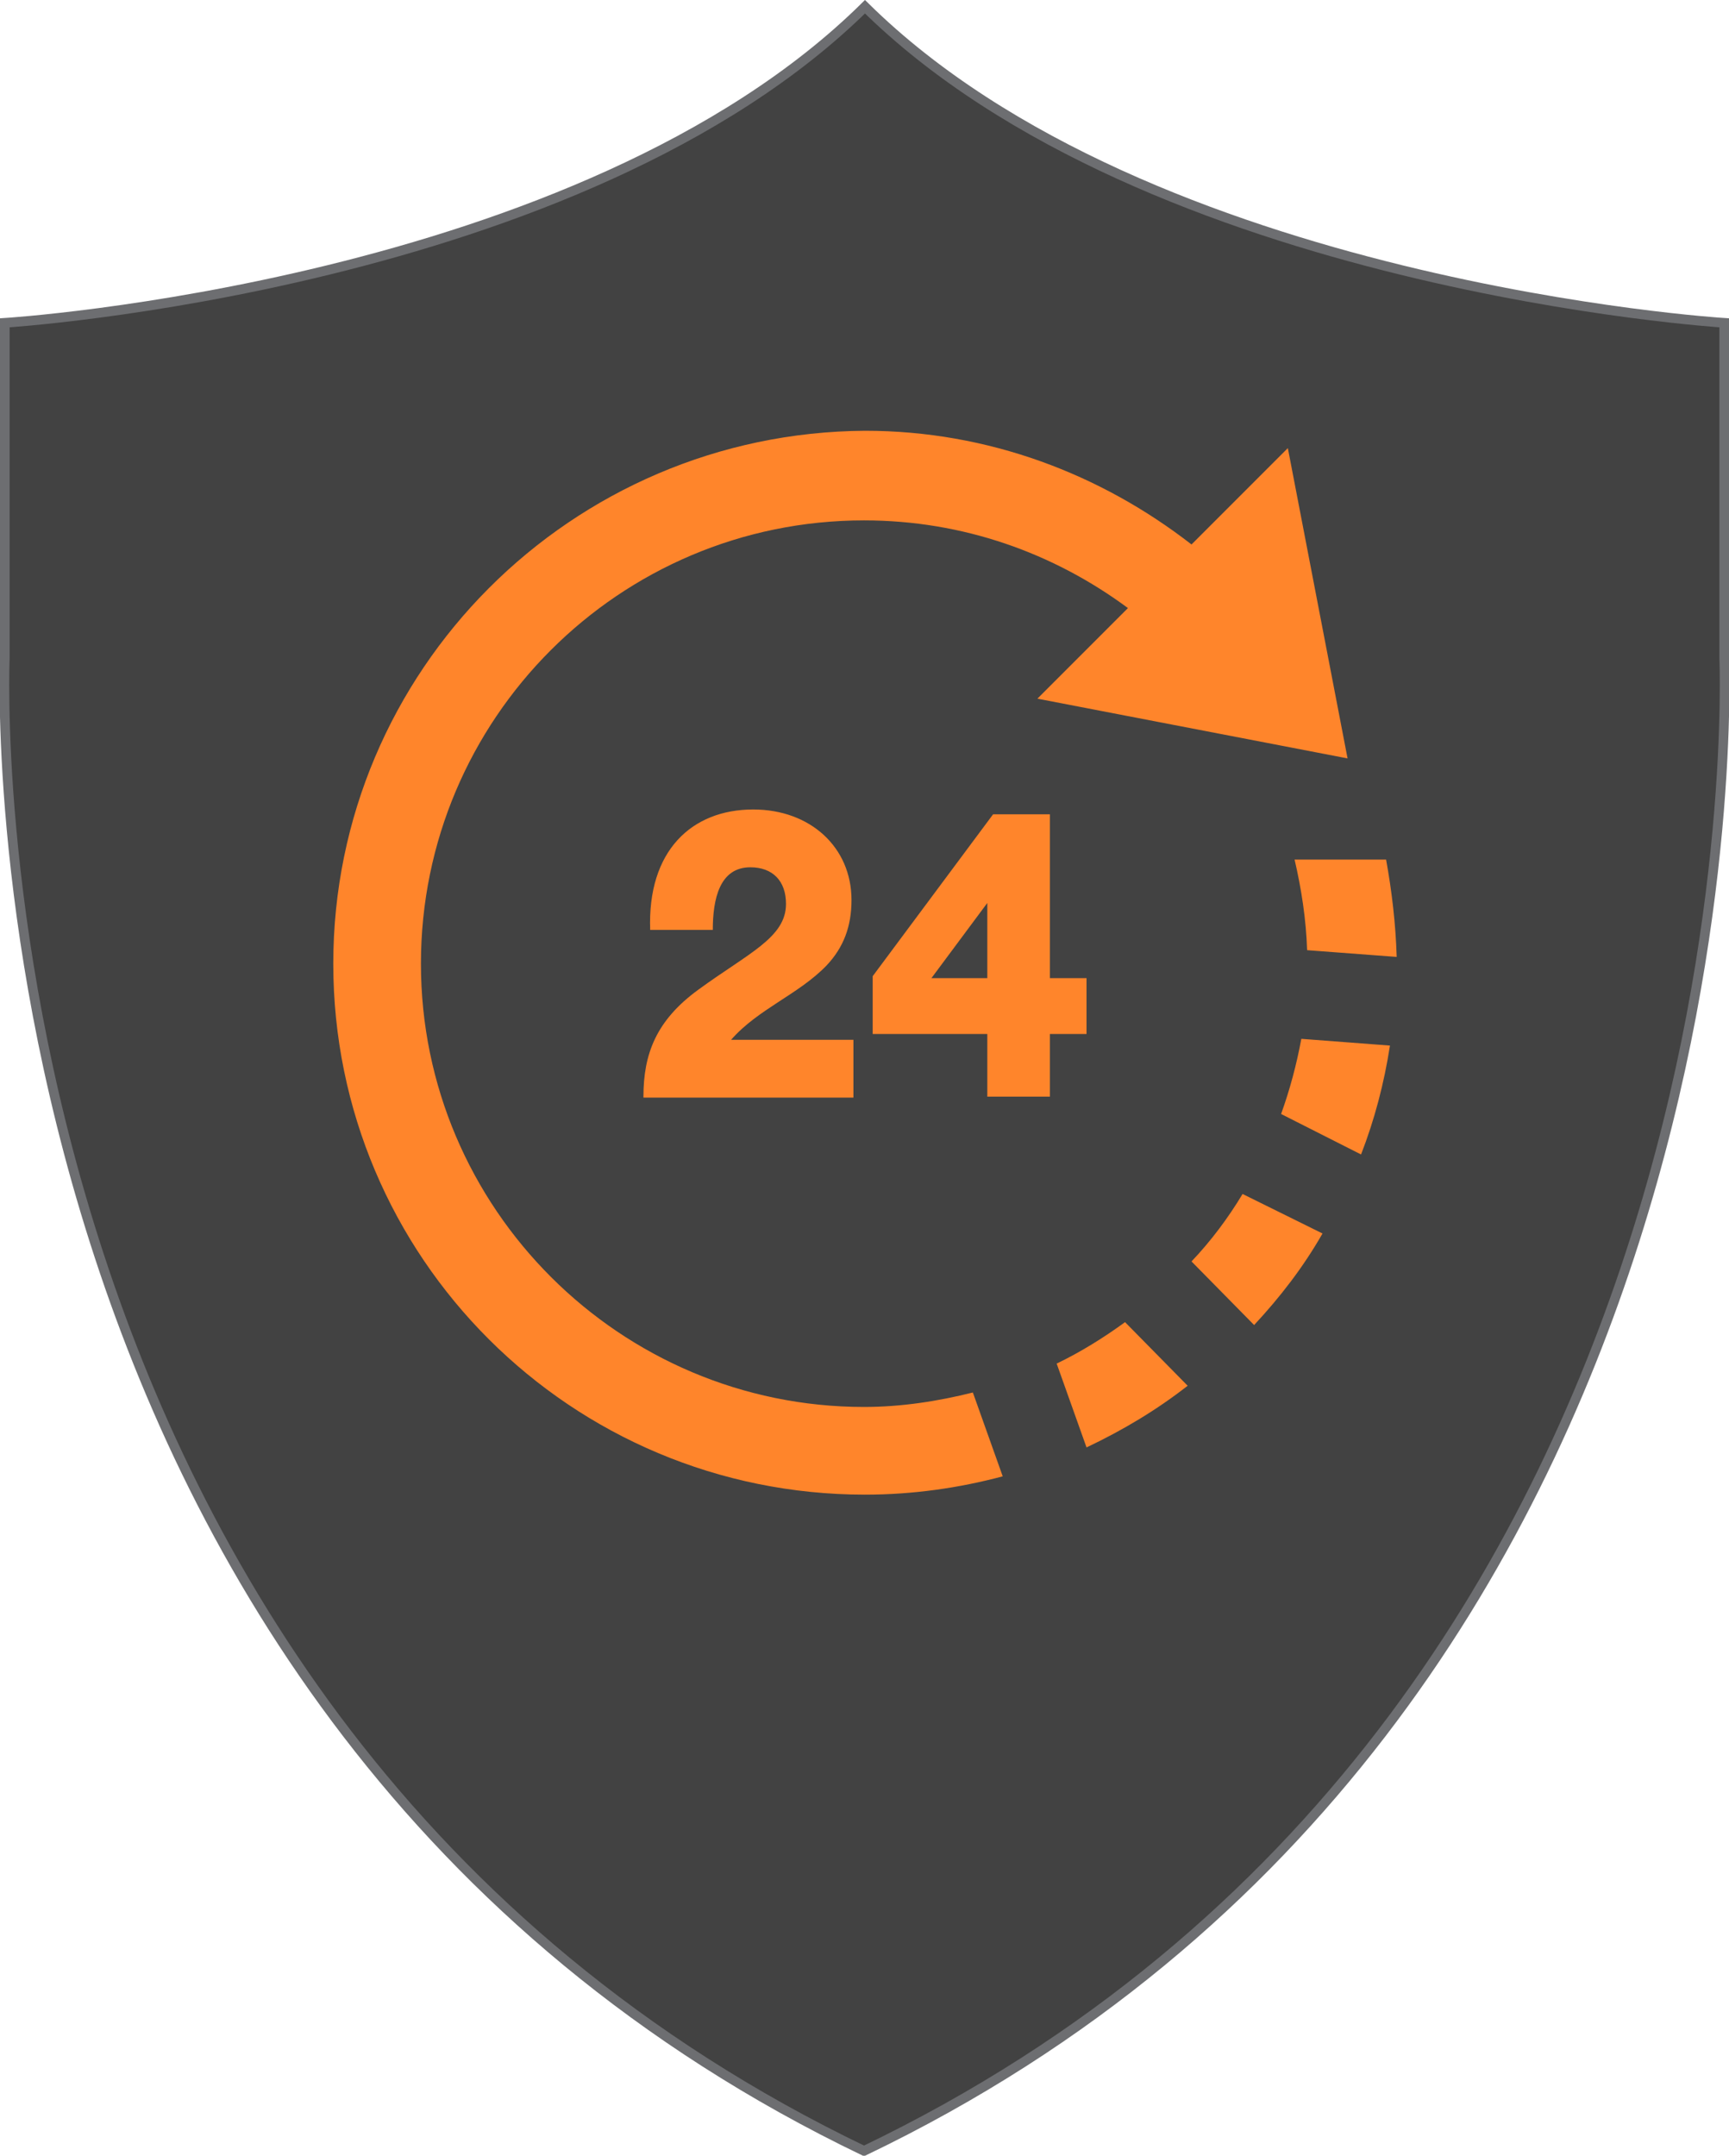
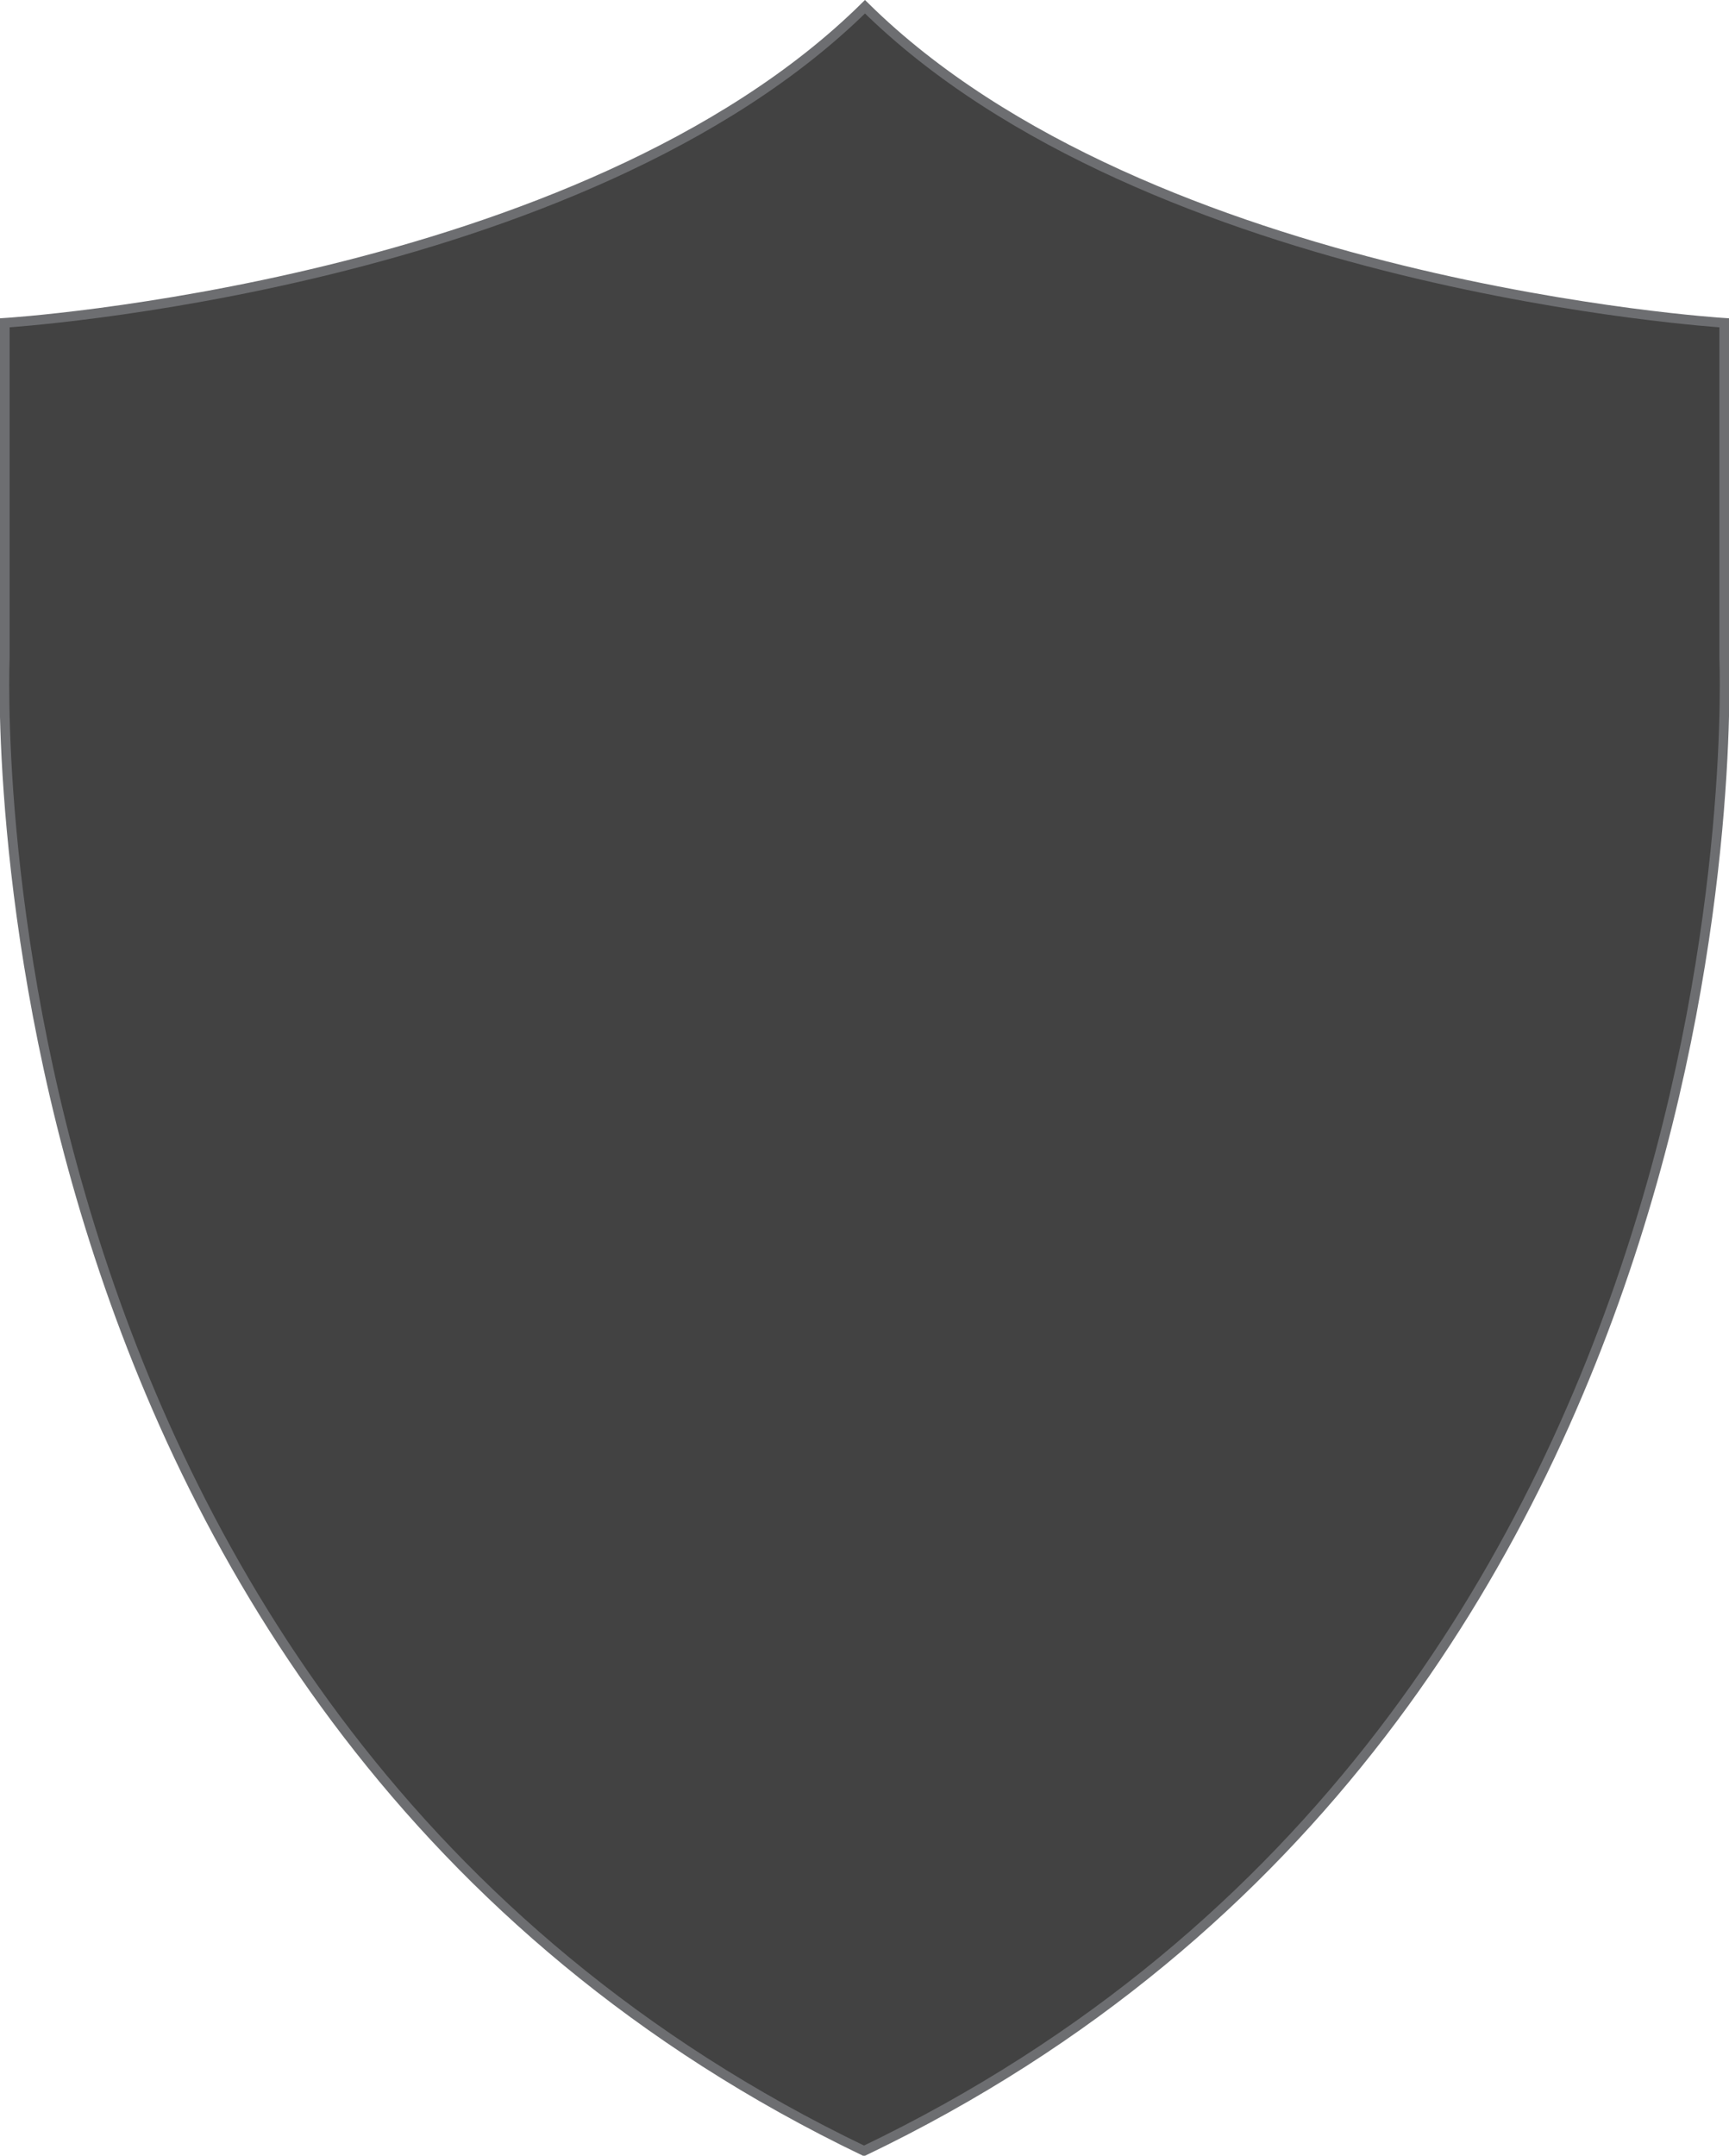
<svg xmlns="http://www.w3.org/2000/svg" version="1.1" id="Layer_1" x="0px" y="0px" viewBox="0 0 179.5 223.7" style="enable-background:new 0 0 179.5 223.7;" xml:space="preserve">
  <style type="text/css">
	.st0{fill:#424242;stroke:#6D6E71;stroke-miterlimit:10;}
	.st1{fill:#FF852B;}
</style>
  <path id="XMLID_77_" class="st0" d="M179,68.3V33.5c0,0-59.7-3.7-89.2-32.8C60.3,29.8,0.5,33.5,0.5,33.5v34.8  c0,0-4.9,109.7,89.2,154.9C183.9,178,179,68.3,179,68.3z" />
-   <path id="XMLID_118_" class="st1" d="M135.1,107.8l9.2,0.7c-0.6,3.9-1.6,7.7-3,11.3l-8.3-4.2C133.9,113.1,134.6,110.5,135.1,107.8z   M123.3,143.8l-6.5-6.6c-2.2,1.6-4.6,3.1-7.1,4.3l3.1,8.7C116.6,148.4,120.1,146.3,123.3,143.8z M129,123.9c-1.5,2.5-3.3,4.9-5.3,7  l6.5,6.6c2.7-2.9,5.1-6,7.1-9.5L129,123.9z M34.6,100c0,30.5,24.7,55.1,55.2,55.1c5,0,9.8-0.7,14.3-1.9l-3.1-8.7  c-3.6,0.9-7.4,1.5-11.3,1.5c-25.3,0-46-20.6-46-46s20.6-46,46-46c10.3,0,19.7,3.4,27.4,9.1l-9.4,9.4l32.2,6.2l-6.2-32.2l-10,10  c-9.4-7.3-21.1-11.8-33.9-11.8C59.3,44.9,34.6,69.6,34.6,100z M143.9,89.2h-9.5c0.7,3,1.2,6.2,1.3,9.4l9.3,0.7  C144.9,95.9,144.5,92.5,143.9,89.2z M102.5,113.8v-6.5H90.6v-6l12.5-16.8h5.9v17h3.8v5.8H109v6.5H102.5z M102.5,101.5v-7.8l-5.8,7.8  H102.5z M66.8,113.8c0-4.4,1.3-7.9,5.7-11.1c5.2-3.8,9.1-5.4,9.1-8.9c0-2.4-1.4-3.8-3.7-3.8c-3.2,0-3.9,3.3-3.9,6.5h-6.5  C67.2,88.3,71.8,84,78.2,84c5.9,0,10.2,3.9,10.2,9.4c0,2.7-0.8,4.9-2.6,6.8c-2.9,3-7.1,4.5-9.9,7.7h12.7v6H66.8z" />
</svg>